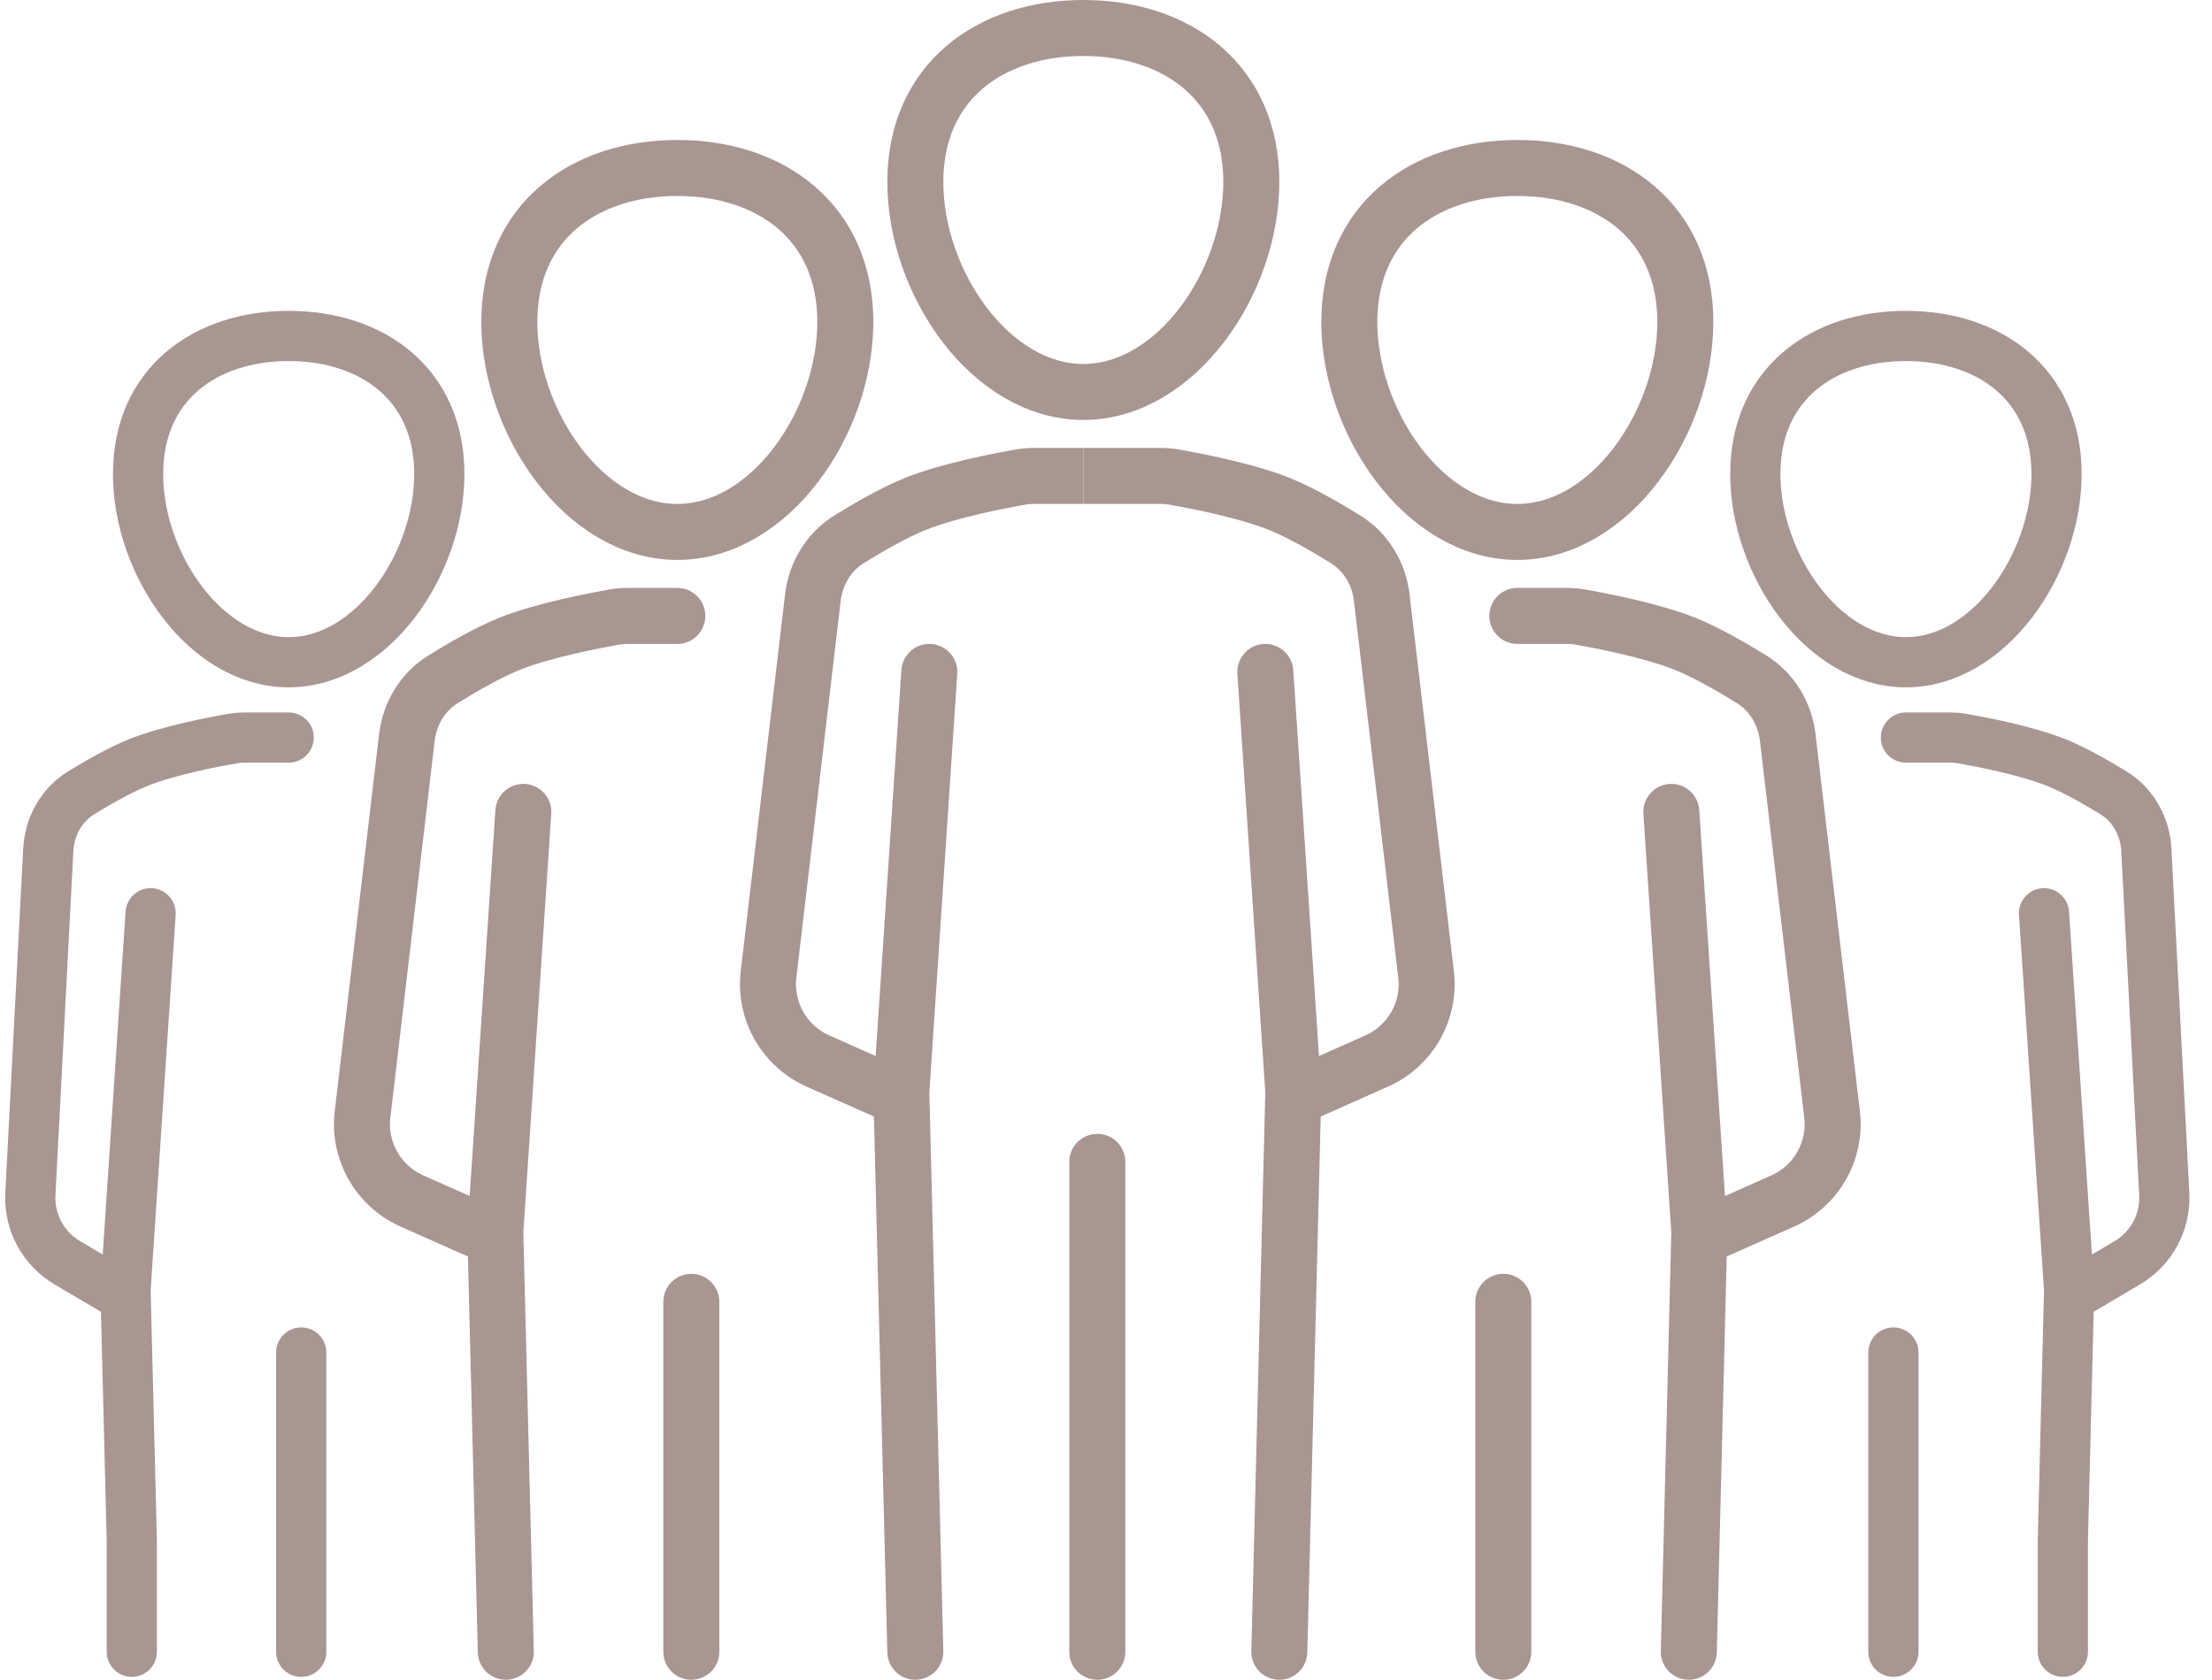
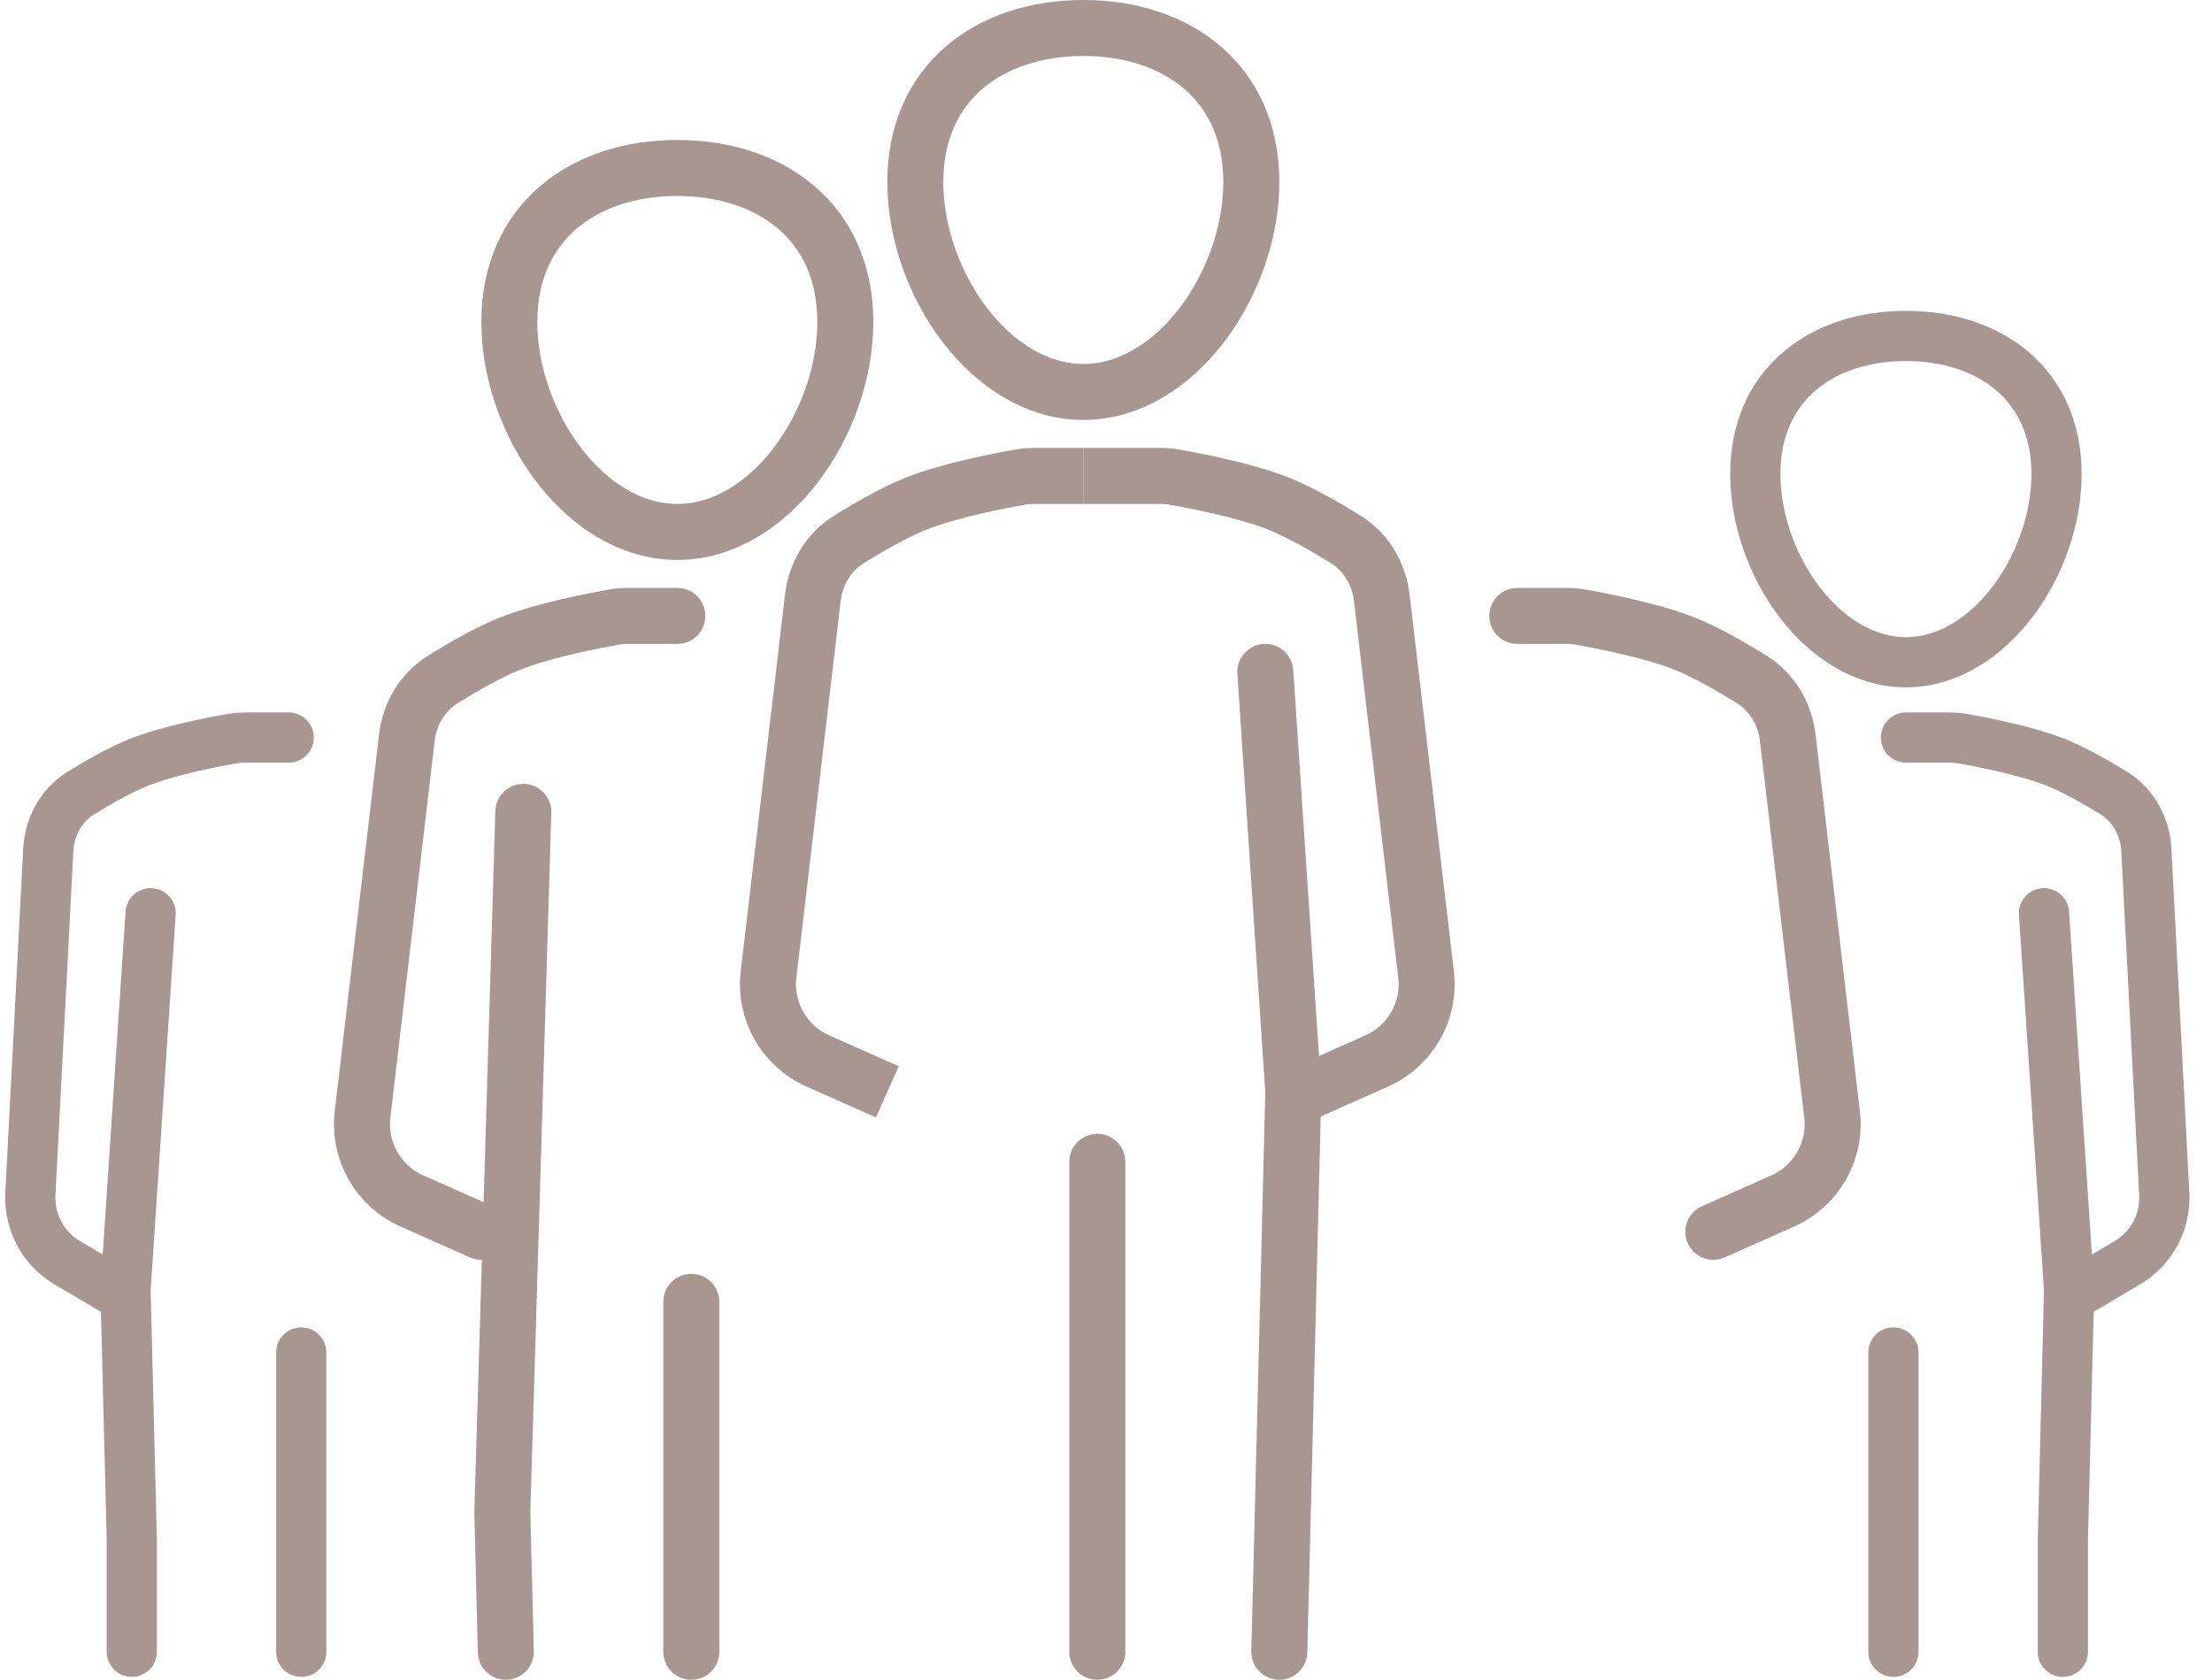
<svg xmlns="http://www.w3.org/2000/svg" width="79" height="60" viewBox="0 0 79 60" fill="none">
-   <path d="M15.69 16.931C15.69 20.149 13.281 23.655 10.31 23.655C7.34 23.655 4.931 20.149 4.931 16.931C4.931 13.713 7.34 12 10.31 12C13.281 12 15.69 13.713 15.69 16.931Z" stroke="#A89691" stroke-width="1.793" />
  <path d="M4.034 46.069L2.402 45.104C1.54 44.595 1.033 43.649 1.085 42.649L1.724 30.355C1.768 29.522 2.192 28.753 2.903 28.317C3.519 27.939 4.288 27.501 4.931 27.241C6.024 26.8 7.721 26.482 8.309 26.38C8.448 26.356 8.588 26.345 8.729 26.345H10.31" stroke="#A89691" stroke-width="1.793" stroke-linecap="round" />
  <path d="M5.379 32.621L4.483 46.069L4.707 55.034V59" stroke="#A89691" stroke-width="1.793" stroke-linecap="round" />
  <path d="M10.758 48.31V56.155V59" stroke="#A89691" stroke-width="1.793" stroke-linecap="round" />
  <path d="M30.19 11.5C30.19 15.09 27.503 19 24.19 19C20.876 19 18.19 15.09 18.19 11.5C18.19 7.91 20.876 6 24.19 6C27.503 6 30.19 7.91 30.19 11.5Z" stroke="#A89691" stroke-width="2" />
  <path d="M17.19 44L14.709 42.897C13.508 42.364 12.794 41.111 12.948 39.806L14.531 26.346C14.632 25.49 15.093 24.716 15.826 24.262C16.528 23.827 17.436 23.304 18.19 23C19.408 22.508 21.302 22.153 21.957 22.039C22.112 22.012 22.269 22 22.426 22H24.19" stroke="#A89691" stroke-width="2" stroke-linecap="round" />
-   <path d="M18.69 29L17.69 44L17.94 54L18.065 59" stroke="#A89691" stroke-width="2" stroke-linecap="round" />
+   <path d="M18.69 29L17.94 54L18.065 59" stroke="#A89691" stroke-width="2" stroke-linecap="round" />
  <path d="M24.69 46.5V55.25V59" stroke="#A89691" stroke-width="2" stroke-linecap="round" />
  <path d="M44.69 6.5C44.69 10.09 42.003 14 38.69 14C35.376 14 32.69 10.09 32.69 6.5C32.69 2.91 35.376 1 38.69 1C42.003 1 44.69 2.91 44.69 6.5Z" stroke="#A89691" stroke-width="2" />
  <path d="M31.69 39L29.209 37.897C28.008 37.364 27.294 36.111 27.448 34.806L29.031 21.346C29.132 20.49 29.593 19.716 30.326 19.262C31.028 18.827 31.936 18.304 32.69 18C33.908 17.508 35.802 17.153 36.457 17.039C36.612 17.012 36.769 17 36.926 17H38.69" stroke="#A89691" stroke-width="2" />
  <path d="M46.69 39L49.17 37.897C50.371 37.364 51.085 36.111 50.931 34.806L49.348 21.346C49.247 20.49 48.786 19.716 48.054 19.262C47.351 18.827 46.443 18.304 45.69 18C44.471 17.508 42.577 17.153 41.922 17.039C41.767 17.012 41.611 17 41.453 17H38.69" stroke="#A89691" stroke-width="2" />
-   <path d="M33.19 24L32.19 39L32.69 59" stroke="#A89691" stroke-width="2" stroke-linecap="round" />
  <path d="M45.19 24L46.19 39L45.69 59" stroke="#A89691" stroke-width="2" stroke-linecap="round" />
  <path d="M39.19 41.5V59" stroke="#A89691" stroke-width="2" stroke-linecap="round" />
-   <path d="M48.19 11.5C48.19 15.09 50.876 19 54.19 19C57.503 19 60.19 15.09 60.19 11.5C60.19 7.91 57.503 6 54.19 6C50.876 6 48.19 7.91 48.19 11.5Z" stroke="#A89691" stroke-width="2" />
  <path d="M61.19 44L63.67 42.897C64.871 42.364 65.585 41.111 65.431 39.806L63.848 26.346C63.747 25.49 63.286 24.716 62.554 24.262C61.851 23.827 60.943 23.304 60.19 23C58.971 22.508 57.077 22.153 56.422 22.039C56.267 22.012 56.111 22 55.953 22H54.19" stroke="#A89691" stroke-width="2" stroke-linecap="round" />
-   <path d="M59.69 29L60.69 44L60.44 54L60.315 59" stroke="#A89691" stroke-width="2" stroke-linecap="round" />
-   <path d="M53.69 46.5V55.25V59" stroke="#A89691" stroke-width="2" stroke-linecap="round" />
  <path d="M62.69 16.931C62.69 20.149 65.098 23.655 68.069 23.655C71.04 23.655 73.448 20.149 73.448 16.931C73.448 13.713 71.04 12 68.069 12C65.098 12 62.69 13.713 62.69 16.931Z" stroke="#A89691" stroke-width="1.793" />
  <path d="M74.345 46.069L75.977 45.104C76.839 44.595 77.347 43.649 77.295 42.649L76.655 30.355C76.612 29.522 76.187 28.753 75.477 28.317C74.861 27.939 74.092 27.501 73.448 27.241C72.356 26.8 70.658 26.482 70.07 26.38C69.932 26.356 69.791 26.345 69.65 26.345H68.069" stroke="#A89691" stroke-width="1.793" stroke-linecap="round" />
  <path d="M73 32.621L73.897 46.069L73.673 55.034V59" stroke="#A89691" stroke-width="1.793" stroke-linecap="round" />
  <path d="M67.621 48.31V56.155V59" stroke="#A89691" stroke-width="1.793" stroke-linecap="round" />
</svg>